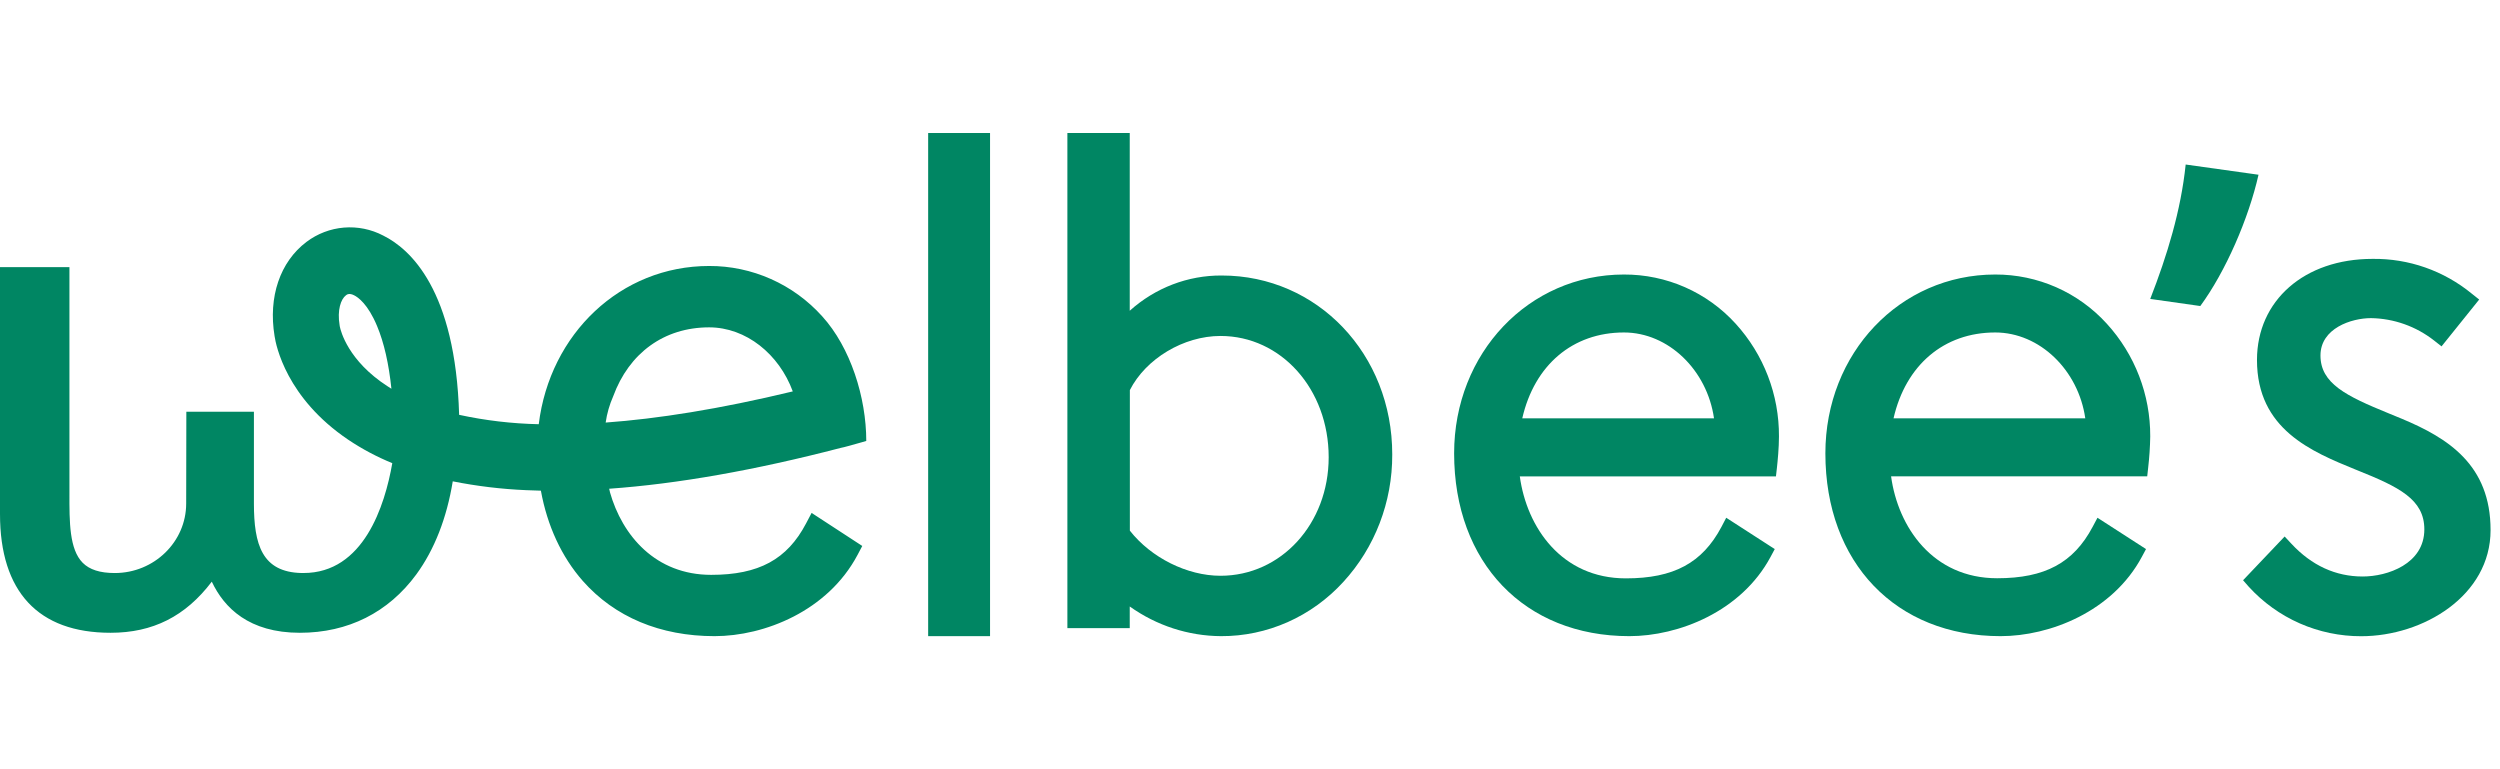
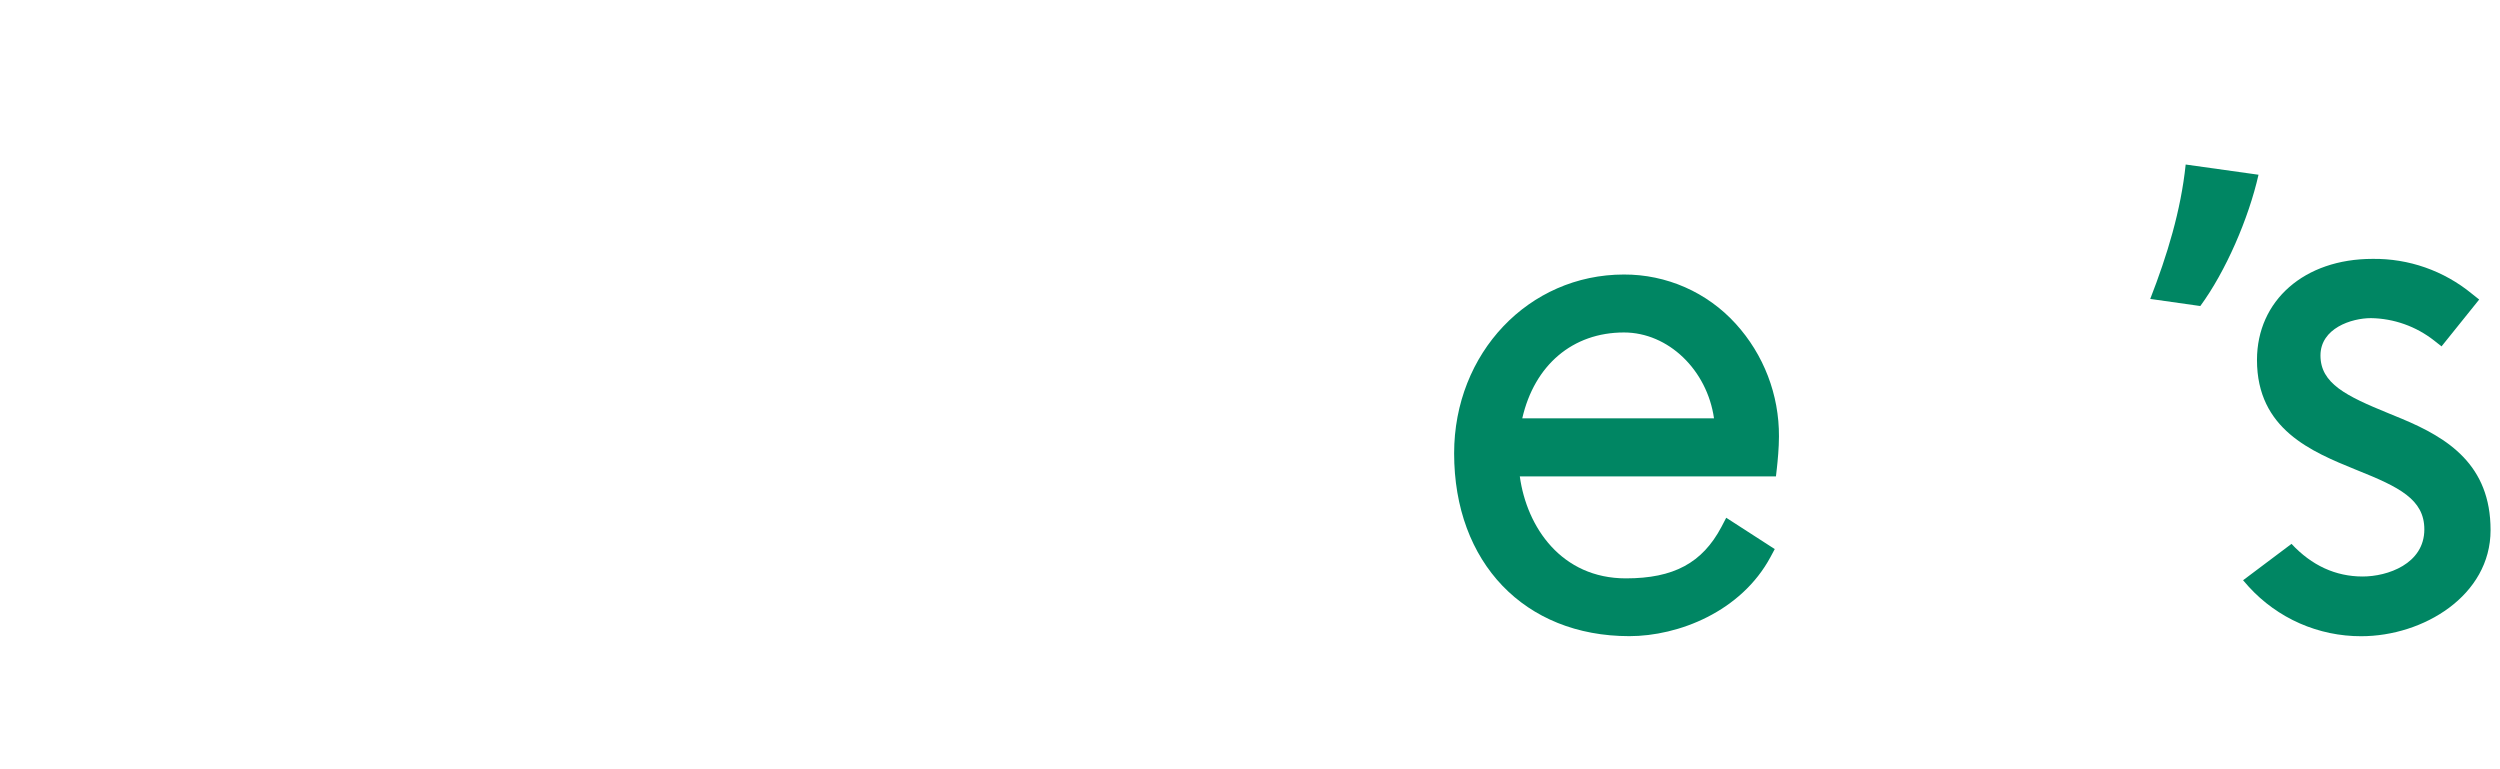
<svg xmlns="http://www.w3.org/2000/svg" width="52" height="16" viewBox="0 0 106 32" fill="none">
-   <path d="M41.978 5.332H39.354V26.665H41.978V5.332Z" fill="#008663" />
-   <path d="M51.803 11.374C50.37 11.364 48.982 11.895 47.901 12.868V5.332H45.257V26.326H47.901V25.407C49.04 26.219 50.389 26.657 51.773 26.665C52.743 26.669 53.704 26.466 54.596 26.071C55.487 25.675 56.291 25.095 56.957 24.366C58.296 22.909 59.04 20.973 59.031 18.963C59.035 14.708 55.859 11.374 51.803 11.374ZM56.336 19.08C56.336 21.898 54.321 24.105 51.749 24.105C50.336 24.105 48.808 23.341 47.906 22.192V16.232C48.584 14.898 50.187 13.937 51.749 13.937C54.321 13.937 56.336 16.195 56.336 19.076V19.08Z" fill="#008663" />
  <path d="M68.856 11.332C64.819 11.332 61.655 14.662 61.655 18.914C61.655 23.55 64.641 26.665 69.084 26.665C71.168 26.665 73.828 25.626 75.073 23.303L75.249 22.973L73.192 21.645L72.985 22.041C72.177 23.56 70.967 24.215 68.937 24.215C66.209 24.215 64.735 22.05 64.44 19.893H75.3L75.341 19.531C75.374 19.237 75.428 18.674 75.428 18.203C75.439 16.433 74.783 14.724 73.59 13.415C72.991 12.756 72.26 12.23 71.445 11.871C70.629 11.513 69.748 11.329 68.856 11.332ZM64.544 17.429C65.061 15.171 66.679 13.789 68.856 13.789C70.744 13.789 72.382 15.387 72.674 17.429H64.544Z" fill="#008663" />
-   <path d="M84.598 11.332C80.56 11.332 77.396 14.662 77.396 18.914C77.396 23.55 80.382 26.665 84.826 26.665C86.91 26.665 89.57 25.626 90.814 23.303L90.991 22.973L88.933 21.645L88.725 22.036C87.918 23.555 86.708 24.21 84.68 24.21C81.952 24.21 80.476 22.045 80.182 19.889H91.042L91.082 19.526C91.133 19.085 91.163 18.642 91.17 18.198C91.178 16.429 90.52 14.722 89.326 13.415C88.728 12.757 87.998 12.231 87.184 11.872C86.37 11.514 85.489 11.329 84.598 11.332ZM84.598 13.789C86.486 13.789 88.124 15.387 88.416 17.429H80.286C80.803 15.171 82.421 13.789 84.598 13.789Z" fill="#008663" />
-   <path d="M34.857 13.099C34.251 12.426 33.511 11.888 32.686 11.522C31.861 11.155 30.969 10.967 30.068 10.97C26.316 10.97 23.313 13.842 22.843 17.679C21.708 17.655 20.578 17.522 19.467 17.281C19.314 11.986 17.392 10.246 16.246 9.679C15.734 9.411 15.157 9.295 14.583 9.342C14.008 9.39 13.458 9.6 12.996 9.948C11.874 10.794 11.368 12.28 11.642 13.944C11.701 14.342 12.142 16.565 14.763 18.335C15.352 18.73 15.978 19.063 16.633 19.33C16.32 21.131 15.416 23.995 12.862 23.988H12.785C11.109 23.951 10.766 22.782 10.766 21.041V17.149H7.901L7.894 21.043C7.894 22.667 6.534 23.989 4.866 23.989C4.239 23.989 3.794 23.845 3.505 23.553C2.94 22.982 2.941 21.828 2.944 20.607V11.02H0V21.488C0 24.781 1.62 26.522 4.687 26.522C6.479 26.522 7.86 25.829 8.98 24.355C9.504 25.468 10.562 26.522 12.713 26.522C14.76 26.522 16.466 25.662 17.651 24.048C18.421 22.996 18.943 21.655 19.197 20.101C20.221 20.305 21.26 20.431 22.303 20.475C22.51 20.486 22.721 20.492 22.934 20.497C23.202 21.979 23.81 23.3 24.709 24.322C26.062 25.855 27.994 26.665 30.297 26.665C32.407 26.665 35.1 25.6 36.361 23.218L36.56 22.841L34.412 21.44L34.176 21.888C33.374 23.413 32.172 24.066 30.154 24.066C27.799 24.066 26.383 22.408 25.858 20.551V20.538C25.847 20.499 25.838 20.459 25.828 20.415C28.72 20.21 32.004 19.632 35.647 18.683C35.749 18.669 36.232 18.533 36.519 18.45L36.73 18.388C36.729 16.548 36.065 14.425 34.857 13.099ZM16.436 16.073C14.757 14.99 14.446 13.723 14.409 13.542L14.401 13.493C14.29 12.833 14.455 12.374 14.668 12.213C14.713 12.178 14.807 12.108 15.015 12.213C15.178 12.294 15.599 12.581 15.988 13.517C16.283 14.219 16.487 15.123 16.596 16.175C16.542 16.14 16.488 16.106 16.436 16.073ZM26 16.494C26.671 14.666 28.153 13.572 30.067 13.572C31.633 13.572 33.034 14.709 33.614 16.288C30.492 17.041 27.875 17.449 25.68 17.609C25.735 17.224 25.843 16.849 26 16.494Z" fill="#008663" />
  <path d="M92.673 6.668C92.47 8.618 91.892 10.512 91.17 12.367L93.293 12.668C94.367 11.205 95.341 8.962 95.761 7.101L92.673 6.668Z" fill="#008663" />
-   <path d="M101.838 17.448C101.648 17.368 101.457 17.29 101.269 17.214C99.477 16.482 98.388 15.951 98.388 14.765C98.388 13.611 99.701 13.181 100.529 13.181C101.502 13.196 102.443 13.531 103.209 14.133L103.521 14.379L105.117 12.393L104.808 12.147C103.62 11.171 102.127 10.647 100.592 10.669C97.709 10.669 95.696 12.431 95.696 14.957C95.696 17.898 98.016 18.843 99.881 19.604L99.948 19.631C101.718 20.341 102.792 20.863 102.792 22.137C102.792 23.604 101.229 24.136 100.178 24.136C99.032 24.136 98.017 23.671 97.16 22.752L96.869 22.44L95.106 24.295L95.351 24.574C95.956 25.236 96.692 25.764 97.512 26.125C98.332 26.485 99.218 26.67 100.113 26.668C102.751 26.668 105.6 24.943 105.6 22.171C105.602 19.402 103.794 18.266 101.838 17.448Z" fill="#008663" />
+   <path d="M101.838 17.448C101.648 17.368 101.457 17.29 101.269 17.214C99.477 16.482 98.388 15.951 98.388 14.765C98.388 13.611 99.701 13.181 100.529 13.181C101.502 13.196 102.443 13.531 103.209 14.133L103.521 14.379L105.117 12.393L104.808 12.147C103.62 11.171 102.127 10.647 100.592 10.669C97.709 10.669 95.696 12.431 95.696 14.957C95.696 17.898 98.016 18.843 99.881 19.604L99.948 19.631C101.718 20.341 102.792 20.863 102.792 22.137C102.792 23.604 101.229 24.136 100.178 24.136C99.032 24.136 98.017 23.671 97.16 22.752L95.106 24.295L95.351 24.574C95.956 25.236 96.692 25.764 97.512 26.125C98.332 26.485 99.218 26.67 100.113 26.668C102.751 26.668 105.6 24.943 105.6 22.171C105.602 19.402 103.794 18.266 101.838 17.448Z" fill="#008663" />
</svg>